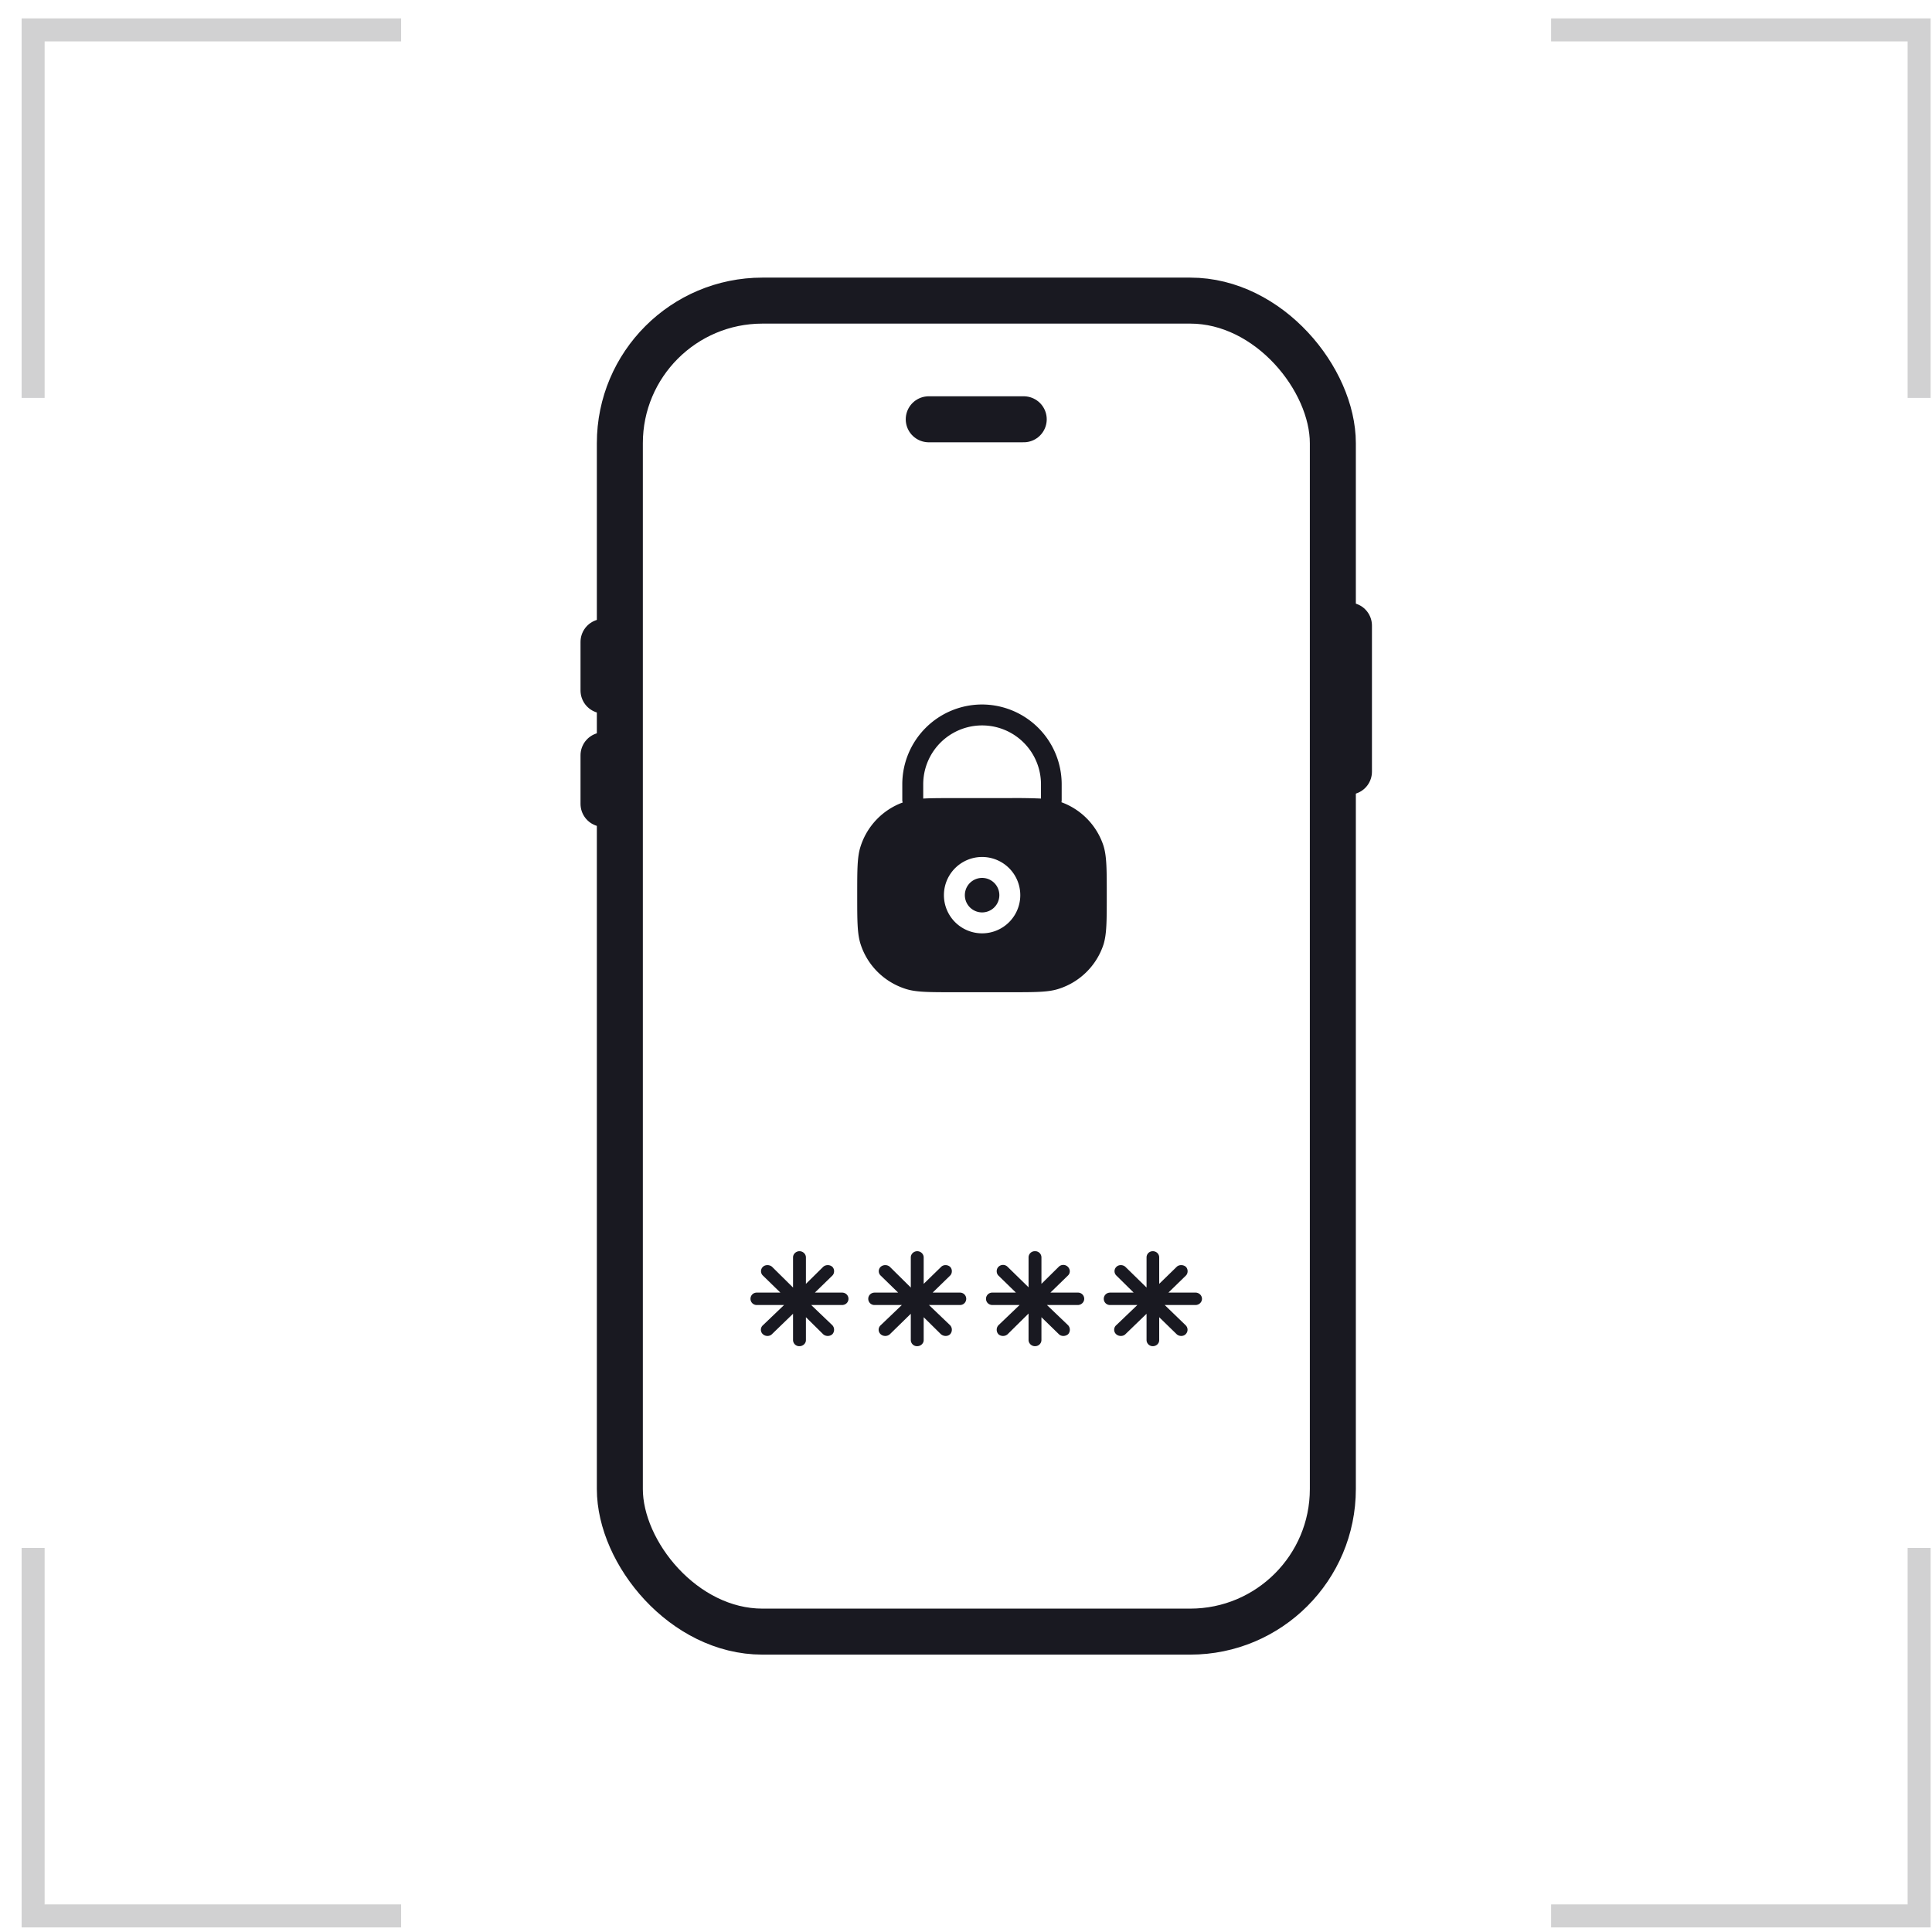
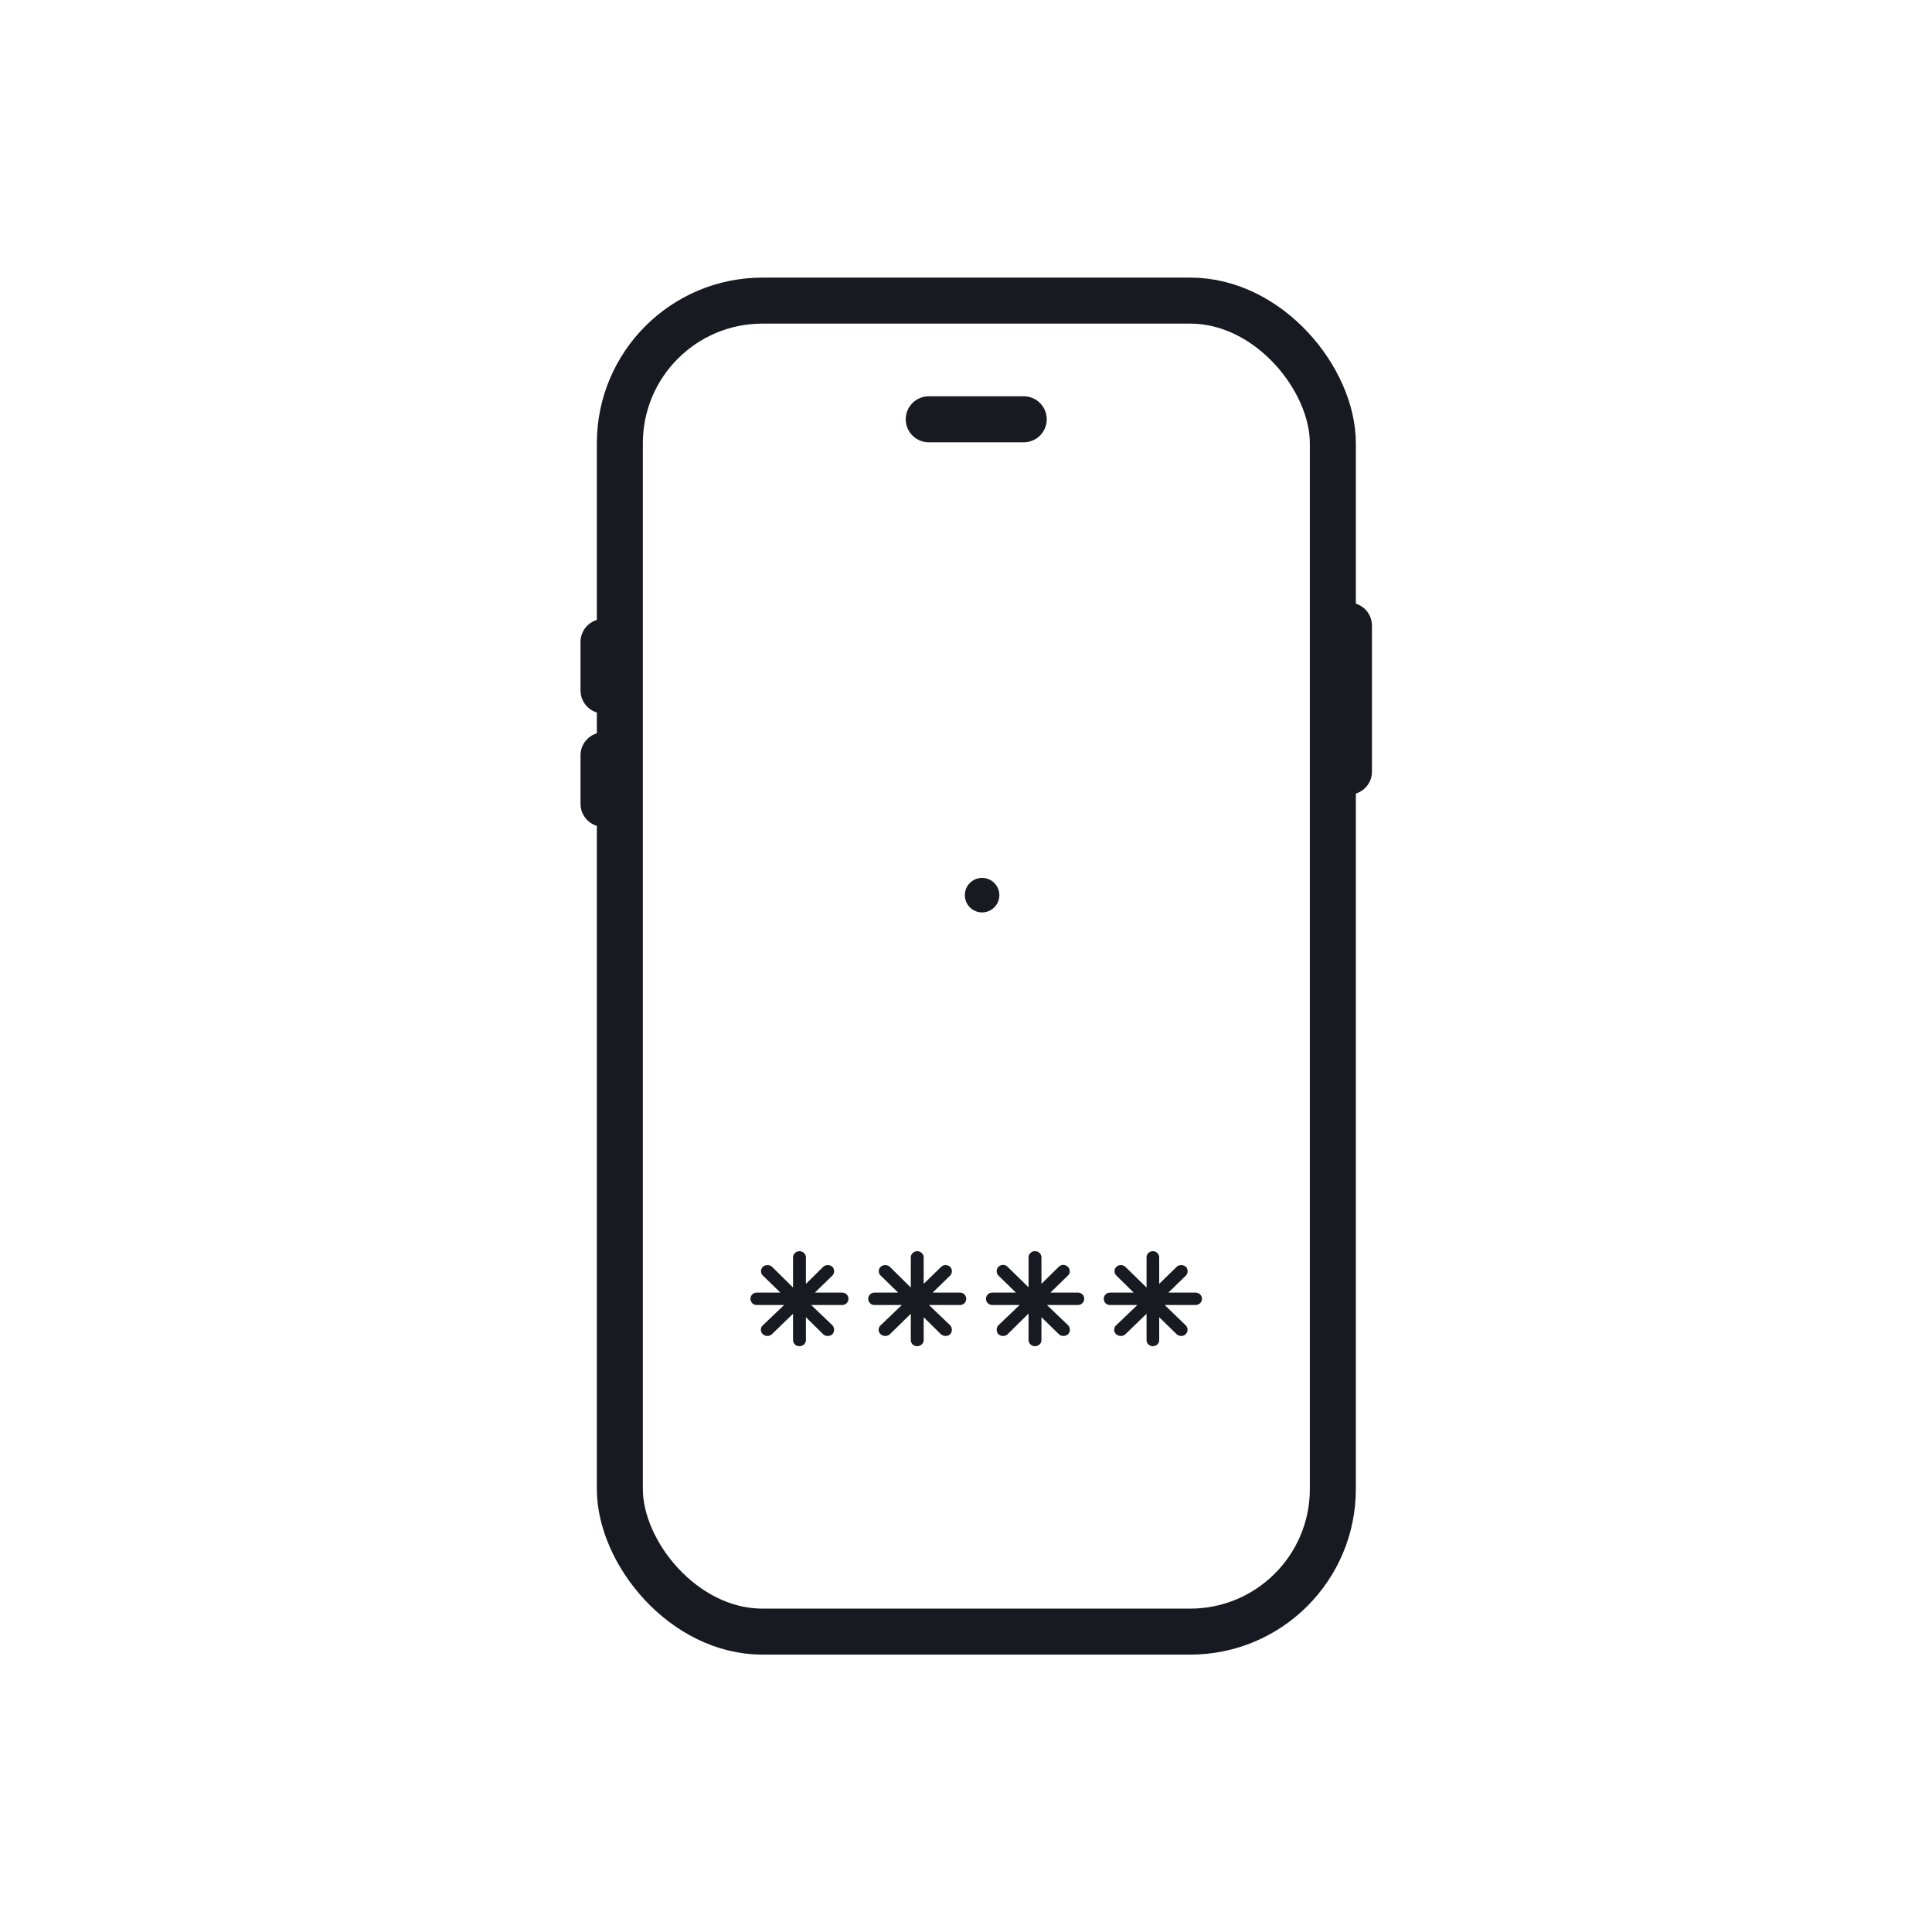
<svg xmlns="http://www.w3.org/2000/svg" fill="none" viewBox="0 0 84 84">
-   <path stroke="#191921" d="M17.44 1.3h-16v16M17.44 83.3h-16v-16M67.44 1.3h16v16M67.44 83.3h16v-16" opacity=".2" />
  <rect width="31" height="57.87" x="26.95" y="13.07" stroke="#191921" stroke-width="2" rx="6.2" />
  <path fill="#191921" d="M34.76 54.4c.15 0 .28.12.28.27v1.15l.75-.74c.11-.1.29-.1.4 0 .1.1.1.28 0 .38l-.76.74h1.18c.16 0 .28.12.28.27 0 .15-.12.27-.28.27h-1.34l.92.88c.1.11.1.28 0 .39-.11.1-.29.1-.4 0l-.75-.74v1c0 .14-.13.26-.28.26a.27.27 0 0 1-.28-.27v-1.14l-.92.89c-.1.1-.28.1-.39 0a.26.26 0 0 1 0-.39l.92-.88H32.9a.27.27 0 0 1-.27-.27c0-.15.12-.27.27-.27h1.03l-.76-.74a.26.26 0 0 1 0-.38c.1-.1.29-.1.4 0l.91.9v-1.31c0-.15.13-.27.28-.27ZM39.88 54.4c.15 0 .28.12.28.27v1.15l.76-.74c.1-.1.28-.1.39 0 .1.1.1.28 0 .38l-.76.74h1.19c.15 0 .27.12.27.27 0 .15-.12.27-.27.27h-1.35l.92.88c.1.11.1.28 0 .39-.1.1-.28.1-.4 0l-.75-.74v1c0 .14-.13.26-.28.26a.27.27 0 0 1-.28-.27v-1.14l-.91.89c-.11.1-.29.1-.4 0a.26.26 0 0 1 0-.39l.92-.88h-1.18a.27.27 0 0 1-.28-.27c0-.15.12-.27.28-.27h1.02l-.76-.74a.26.26 0 0 1 0-.38c.11-.1.29-.1.4 0l.91.9v-1.31c0-.15.13-.27.28-.27ZM45.28 54.67a.27.27 0 0 0-.28-.27.27.27 0 0 0-.28.27v1.3l-.91-.89a.28.28 0 0 0-.4 0c-.1.1-.1.28 0 .38l.76.74h-1.02a.27.27 0 0 0-.28.27c0 .15.12.27.28.27h1.18l-.92.88c-.1.11-.1.28 0 .39.11.1.29.1.4 0l.91-.9v1.15c0 .15.13.27.28.27.16 0 .28-.12.28-.27v-.99l.76.74c.1.1.28.1.4 0 .1-.11.1-.28 0-.39l-.92-.88h1.34c.15 0 .28-.12.28-.27a.27.27 0 0 0-.28-.27h-1.19l.76-.74c.11-.1.11-.27 0-.38a.28.28 0 0 0-.4 0l-.75.74v-1.15ZM50.12 54.4c.16 0 .28.12.28.27v1.15l.76-.74c.1-.1.29-.1.4 0 .1.1.1.28 0 .38l-.76.74h1.18c.15 0 .28.12.28.27 0 .15-.13.27-.28.27h-1.34l.91.88c.11.11.11.28 0 .39-.1.1-.28.1-.39 0l-.76-.74v1c0 .14-.12.26-.28.26a.27.27 0 0 1-.27-.27v-1.14l-.92.89c-.1.1-.29.1-.4 0a.26.26 0 0 1 0-.39l.92-.88h-1.18a.27.27 0 0 1-.28-.27c0-.15.12-.27.28-.27h1.02l-.75-.74a.26.26 0 0 1 0-.38c.1-.1.28-.1.39 0l.92.9v-1.31c0-.15.12-.27.27-.27ZM41.95 38.92a.75.75 0 1 1 1.5 0 .75.75 0 0 1-1.5 0Z" />
-   <path fill="#191921" fill-rule="evenodd" d="M42.7 30.63a3.47 3.47 0 0 0-3.47 3.47v.67c0 .04 0 .08.02.12a3.01 3.01 0 0 0-1.83 1.9c-.15.45-.15 1-.15 2.13 0 1.12 0 1.68.15 2.14.3.92 1.02 1.63 1.94 1.93.45.15 1.01.15 2.13.15h2.41c1.13 0 1.69 0 2.14-.15a3.01 3.01 0 0 0 1.94-1.93c.14-.46.14-1.02.14-2.14s0-1.68-.14-2.14a3.01 3.01 0 0 0-1.83-1.9.46.46 0 0 0 .01-.11v-.67a3.47 3.47 0 0 0-3.46-3.47Zm1.2 4.07a25 25 0 0 1 1.36.02v-.62a2.56 2.56 0 1 0-5.12 0v.62c.34-.02.77-.02 1.35-.02h2.41Zm-2.86 4.22a1.66 1.66 0 1 1 3.32 0 1.66 1.66 0 0 1-3.32 0Z" clip-rule="evenodd" />
  <path stroke="#191921" stroke-linecap="round" stroke-width="2" d="M40.38 18.23h4.13M26.24 34.95v-2.11M26.24 30.02v-2.11M58.65 33.55V27.2" />
</svg>